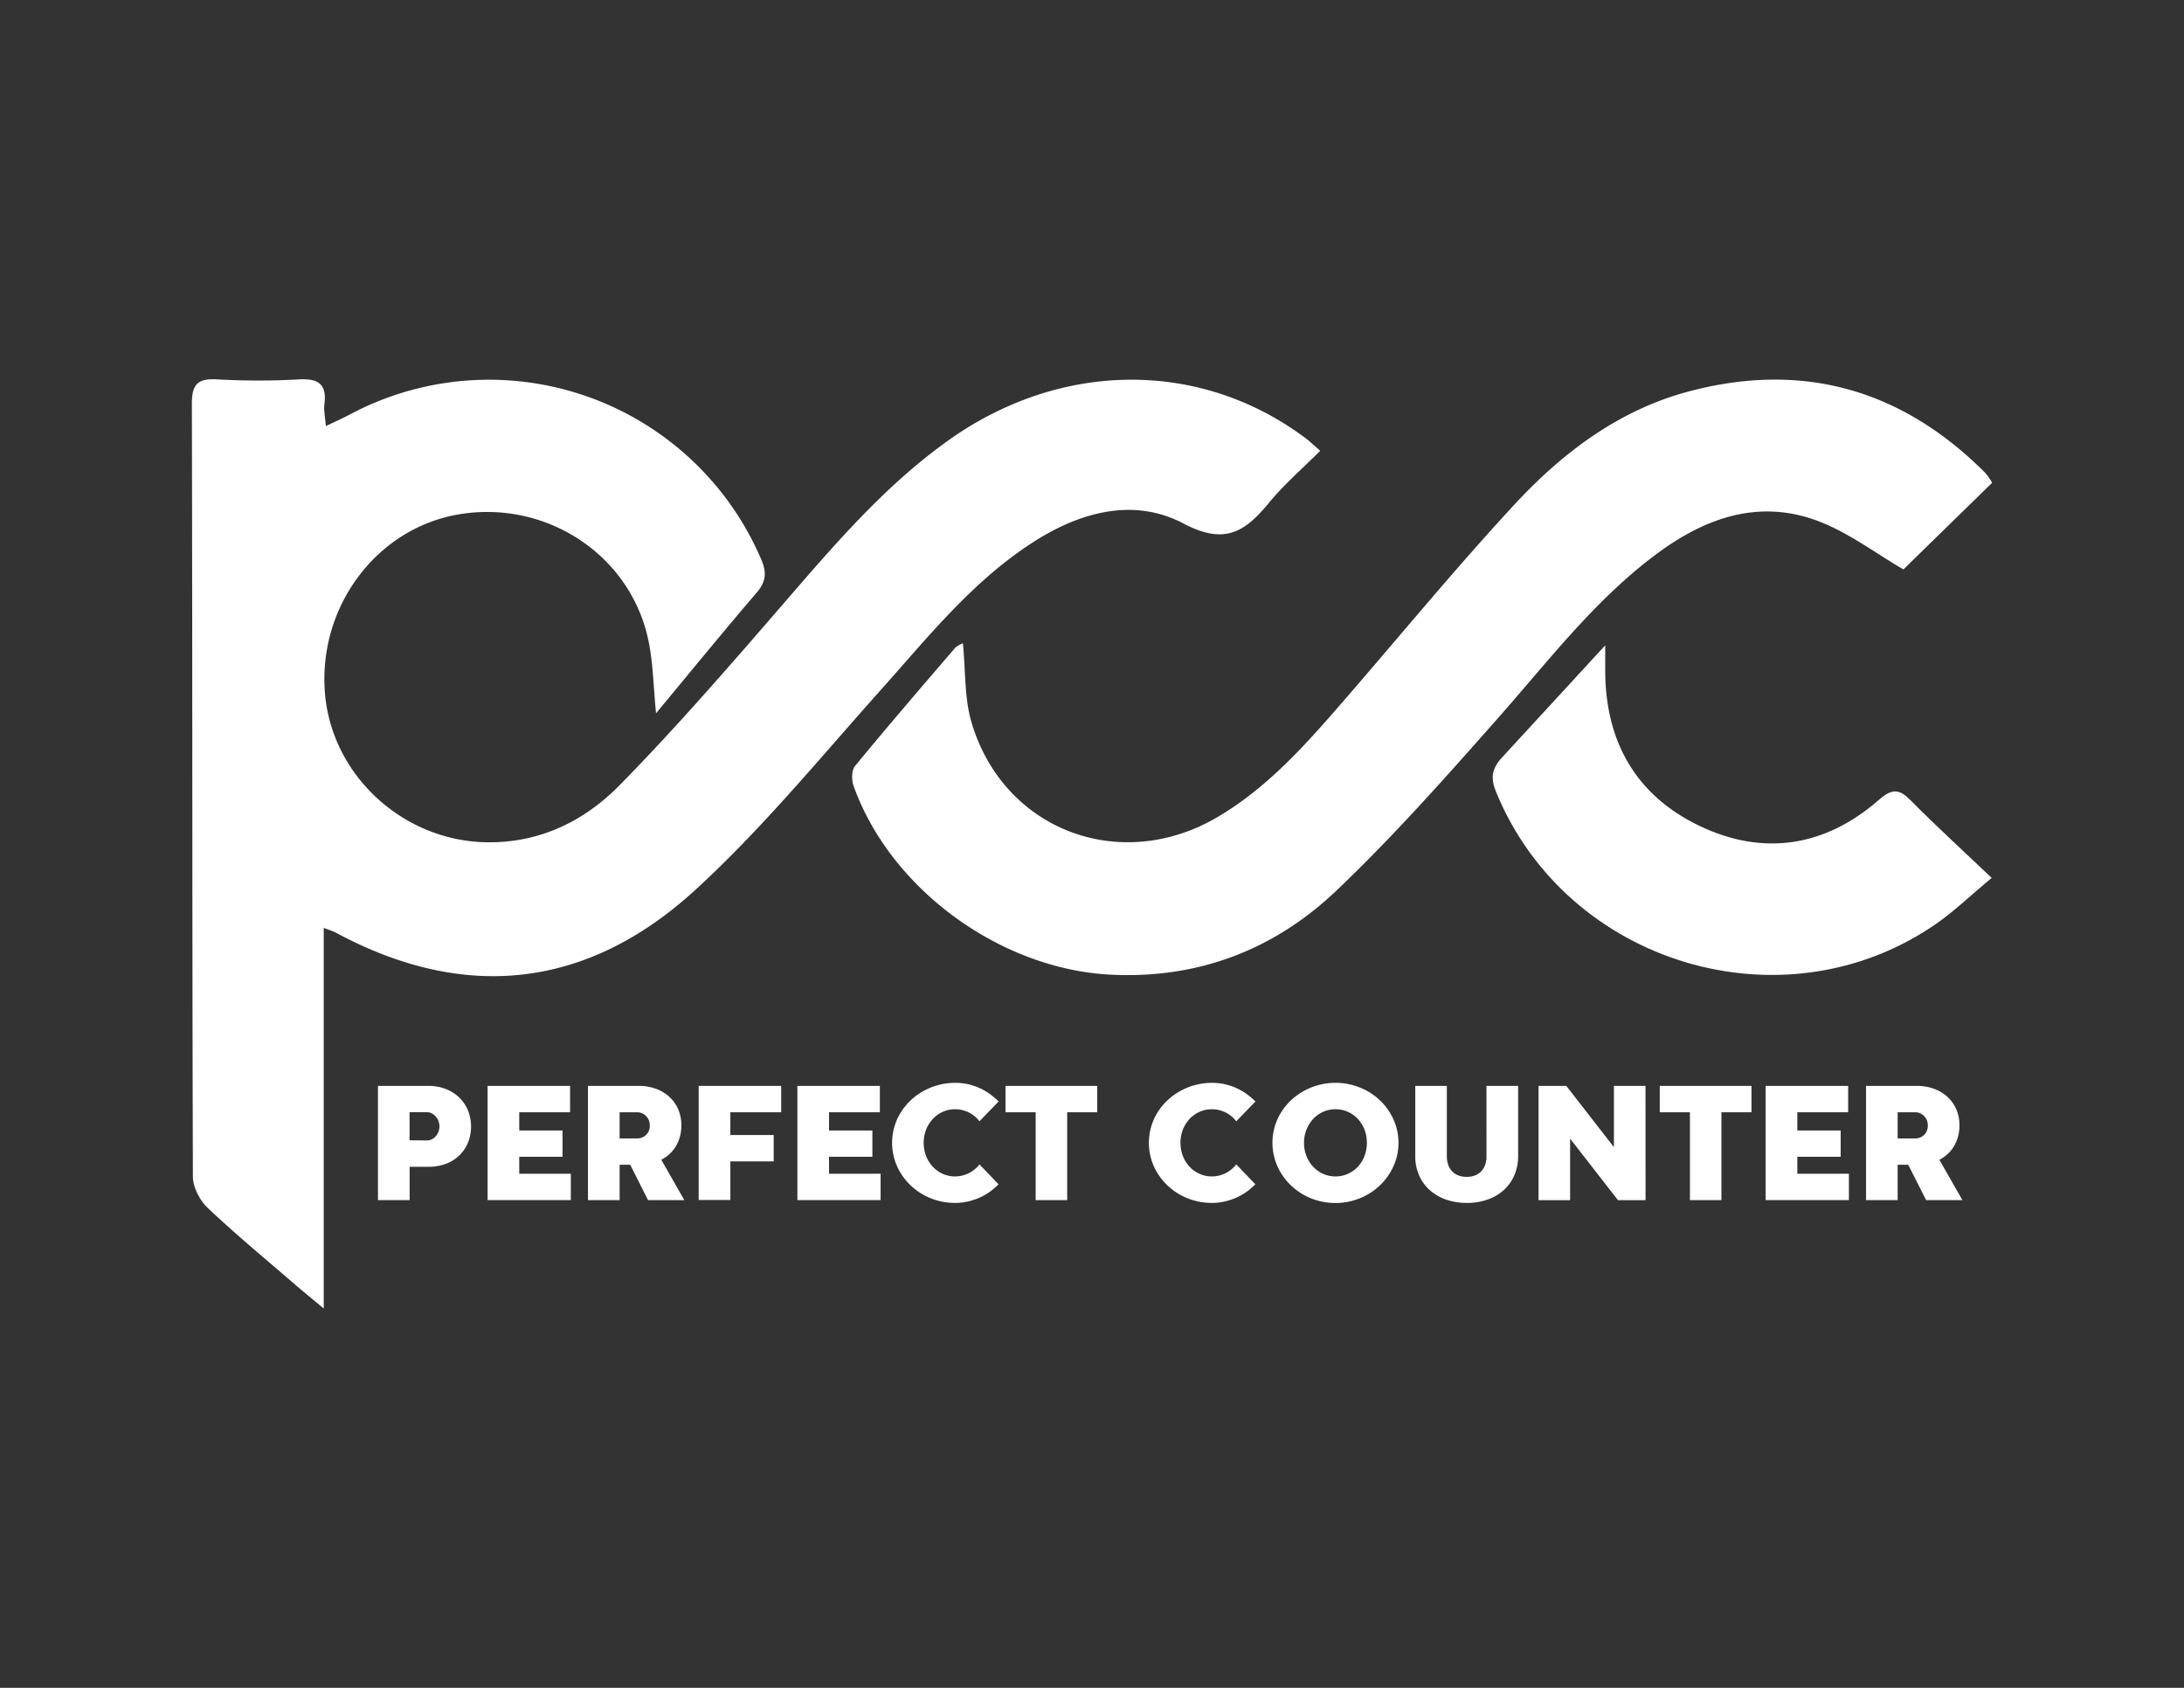
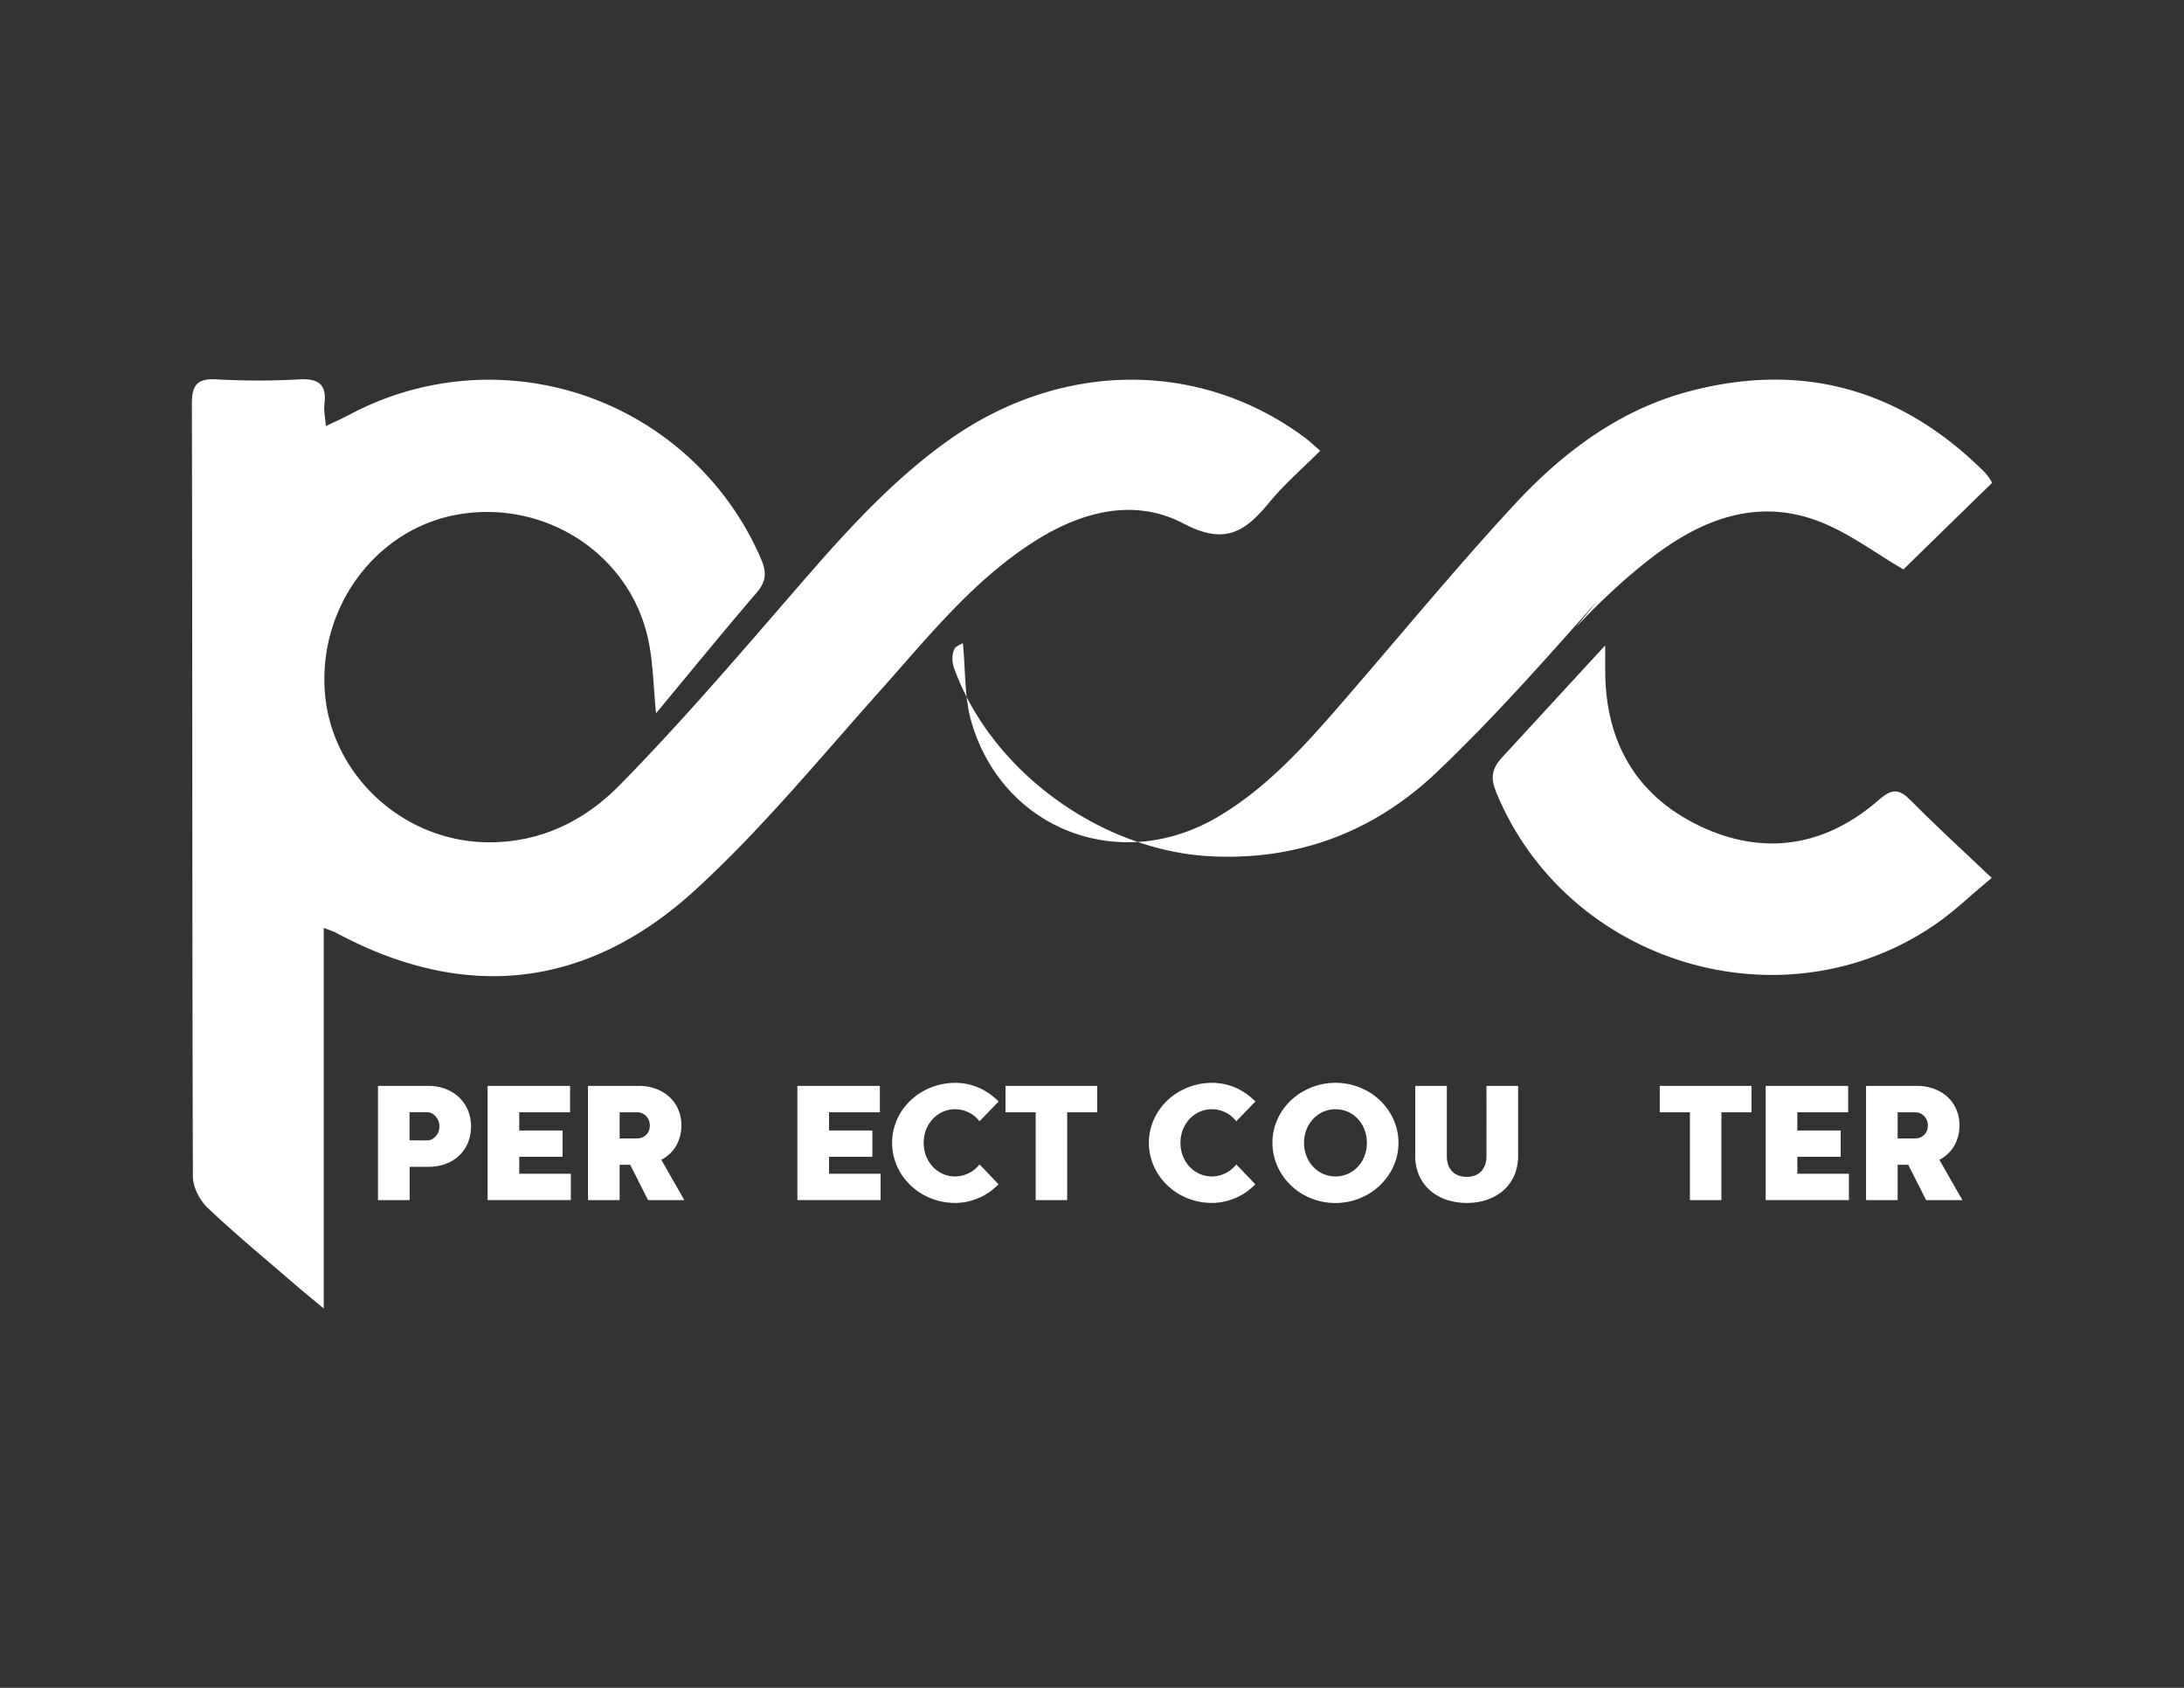
<svg xmlns="http://www.w3.org/2000/svg" id="Layer_1" data-name="Layer 1" viewBox="0 0 792 612">
  <rect x="0" y="0" width="792" height="612" fill="#333333" stroke="none" />
  <defs>
    <style>.cls-1{fill:#fff;}</style>
  </defs>
  <title>Artboard 1logo white svg</title>
  <path class="cls-1" d="M148.55,423.07v12.09H137.07V393.74h18.31a17.07,17.07,0,0,1,6.21,1.1,14.63,14.63,0,0,1,4.89,3.06,13.84,13.84,0,0,1,3.2,4.66,15.9,15.9,0,0,1,0,11.83,13.76,13.76,0,0,1-3.17,4.61,14.18,14.18,0,0,1-4.84,3,17.18,17.18,0,0,1-6.14,1.07Zm6.31-9.56a3.86,3.86,0,0,0,1.72-.4A4.76,4.76,0,0,0,158,412a5,5,0,0,0,1-1.6,5.72,5.72,0,0,0,0-3.94,5.31,5.31,0,0,0-1-1.63,4.9,4.9,0,0,0-1.42-1.13,3.63,3.63,0,0,0-1.72-.43h-6.34v10.2Z" />
  <path class="cls-1" d="M176.82,393.74h29.91v9.56H188.3v6.61H204v9.53H188.3v6.15H207v9.56H176.82Z" />
  <path class="cls-1" d="M228.54,422.34H224.7v12.82H213.22V393.74h18.43a17.75,17.75,0,0,1,6.21,1.05,14.7,14.7,0,0,1,4.89,2.94,13.2,13.2,0,0,1,3.2,4.52,14.51,14.51,0,0,1,1.14,5.83,15.27,15.27,0,0,1-.52,4.05,14,14,0,0,1-1.46,3.47,12.61,12.61,0,0,1-2.3,2.83,13.46,13.46,0,0,1-3,2.1l8.35,14.62H235Zm2.59-9.56a4.53,4.53,0,0,0,1.74-.34,4.28,4.28,0,0,0,1.43-.94,4.39,4.39,0,0,0,1-1.48,5.39,5.39,0,0,0,0-3.82,4.69,4.69,0,0,0-1-1.52,4.51,4.51,0,0,0-1.42-1,4.13,4.13,0,0,0-1.72-.37H224.7v9.47Z" />
-   <path class="cls-1" d="M253.37,393.74h29.91v9.56H264.85v8.25h15.72v9.56H264.85v14H253.37Z" />
  <path class="cls-1" d="M289.16,393.74h29.91v9.56H300.64v6.61h15.72v9.53H300.64v6.15h18.7v9.56H289.16Z" />
  <path class="cls-1" d="M362.11,429.41a24,24,0,0,1-3,2.6,21.24,21.24,0,0,1-3.69,2.15,23.27,23.27,0,0,1-4.28,1.46,20.45,20.45,0,0,1-4.78.55,23.64,23.64,0,0,1-6.09-.78,23.37,23.37,0,0,1-5.45-2.19,22.69,22.69,0,0,1-4.61-3.41,22.21,22.21,0,0,1-3.58-4.42,21.06,21.06,0,0,1-2.3-5.19,20.92,20.92,0,0,1,2.3-16.78,22,22,0,0,1,3.58-4.39,22.58,22.58,0,0,1,4.61-3.38,23.79,23.79,0,0,1,11.54-3,21.18,21.18,0,0,1,8.88,1.9,22,22,0,0,1,3.69,2.13,25.75,25.75,0,0,1,3.21,2.73l-6.95,7.19a10.75,10.75,0,0,0-3.93-3.24,11.07,11.07,0,0,0-4.9-1.14,10.74,10.74,0,0,0-4.45.93,11.23,11.23,0,0,0-3.61,2.56,12.21,12.21,0,0,0-2.44,3.85,13.5,13.5,0,0,0,0,9.69,12.2,12.2,0,0,0,2.44,3.85,11.22,11.22,0,0,0,3.61,2.56,10.94,10.94,0,0,0,7,.62,11.52,11.52,0,0,0,2.39-.87,11.19,11.19,0,0,0,2.13-1.37,11.62,11.62,0,0,0,1.78-1.81Z" />
  <path class="cls-1" d="M375.57,403.3H364.64v-9.56H397.9v9.56H387v31.86H375.57Z" />
  <path class="cls-1" d="M455.23,429.41a24.11,24.11,0,0,1-3,2.6,21.24,21.24,0,0,1-3.69,2.15,23.29,23.29,0,0,1-4.28,1.46,20.45,20.45,0,0,1-4.78.55,23.64,23.64,0,0,1-6.09-.78,23.37,23.37,0,0,1-5.45-2.19,22.7,22.7,0,0,1-4.61-3.41,22.18,22.18,0,0,1-3.58-4.42,21,21,0,0,1-2.3-5.19,20.92,20.92,0,0,1,2.3-16.78,22,22,0,0,1,3.58-4.39,22.59,22.59,0,0,1,4.61-3.38,23.8,23.8,0,0,1,11.54-3,21.18,21.18,0,0,1,8.88,1.9,22,22,0,0,1,3.69,2.13,25.75,25.75,0,0,1,3.21,2.73l-6.95,7.19a10.76,10.76,0,0,0-3.93-3.24,11.07,11.07,0,0,0-4.9-1.14,10.75,10.75,0,0,0-4.45.93,11.23,11.23,0,0,0-3.61,2.56,12.21,12.21,0,0,0-2.44,3.85,13.5,13.5,0,0,0,0,9.69,12.21,12.21,0,0,0,2.44,3.85,11.21,11.21,0,0,0,3.61,2.56,10.94,10.94,0,0,0,7,.62,11.54,11.54,0,0,0,2.39-.87,11.15,11.15,0,0,0,2.13-1.37,11.59,11.59,0,0,0,1.78-1.81Z" />
  <path class="cls-1" d="M461.44,414.39a20.78,20.78,0,0,1,3.11-11,22,22,0,0,1,3.58-4.39,22.59,22.59,0,0,1,4.61-3.38,23.8,23.8,0,0,1,11.54-3,23.52,23.52,0,0,1,6.06.78,23.82,23.82,0,0,1,5.45,2.18,22.59,22.59,0,0,1,4.61,3.38A22.07,22.07,0,0,1,504,403.4a21.19,21.19,0,0,1,2.32,5.19,20.83,20.83,0,0,1,0,11.59,21.53,21.53,0,0,1-2.32,5.19,22.25,22.25,0,0,1-3.58,4.42,22.7,22.7,0,0,1-4.61,3.41,23.56,23.56,0,0,1-11.51,3,23.64,23.64,0,0,1-6.09-.78,23.37,23.37,0,0,1-5.45-2.19,22.7,22.7,0,0,1-4.61-3.41,22.21,22.21,0,0,1-3.58-4.42,21.08,21.08,0,0,1-2.3-5.19A20.6,20.6,0,0,1,461.44,414.39Zm11.45,0a12.81,12.81,0,0,0,.9,4.84,12.21,12.21,0,0,0,2.44,3.85,11.21,11.21,0,0,0,3.61,2.56,11.15,11.15,0,0,0,8.91,0,11.18,11.18,0,0,0,3.63-2.56,12,12,0,0,0,2.42-3.85,13.73,13.73,0,0,0,0-9.69,12,12,0,0,0-2.42-3.85,11.2,11.2,0,0,0-3.62-2.56,11.14,11.14,0,0,0-8.91,0,11.23,11.23,0,0,0-3.61,2.56,12.21,12.21,0,0,0-2.44,3.85A12.82,12.82,0,0,0,472.89,414.42Z" />
  <path class="cls-1" d="M539.05,393.74h11.48v25.46a17.34,17.34,0,0,1-1.31,6.78,15.36,15.36,0,0,1-3.73,5.38,17.37,17.37,0,0,1-5.86,3.53,22.07,22.07,0,0,1-7.74,1.28,22.52,22.52,0,0,1-7.37-1.17,17.58,17.58,0,0,1-5.92-3.37,15.5,15.5,0,0,1-3.94-5.35,16.93,16.93,0,0,1-1.43-7.08V393.74h11.45v25.53a9.38,9.38,0,0,0,.46,3,6.42,6.42,0,0,0,1.37,2.36,6.19,6.19,0,0,0,2.27,1.54,8.26,8.26,0,0,0,3.12.55,8.06,8.06,0,0,0,3.08-.55,6.08,6.08,0,0,0,2.24-1.54,6.71,6.71,0,0,0,1.37-2.36,9.22,9.22,0,0,0,.47-3Z" />
-   <path class="cls-1" d="M596.74,435.17h-10l-17.36-22.3v22.3H557.94V393.74H568l17.27,22.21V393.74h11.45Z" />
  <path class="cls-1" d="M612.83,403.3H601.89v-9.56h33.26v9.56H624.25v31.86H612.83Z" />
  <path class="cls-1" d="M640.3,393.74h29.91v9.56H651.78v6.61H667.5v9.53H651.78v6.15h18.7v9.56H640.3Z" />
  <path class="cls-1" d="M692,422.34h-3.84v12.82H676.7V393.74h18.43a17.75,17.75,0,0,1,6.21,1.05,14.7,14.7,0,0,1,4.89,2.94,13.2,13.2,0,0,1,3.2,4.52,14.51,14.51,0,0,1,1.14,5.83,15.29,15.29,0,0,1-.52,4.05,13.94,13.94,0,0,1-1.46,3.47,12.58,12.58,0,0,1-2.3,2.83,13.44,13.44,0,0,1-3,2.1l8.35,14.62H698.48Zm2.59-9.56a4.54,4.54,0,0,0,1.74-.34,4.28,4.28,0,0,0,1.43-.94,4.38,4.38,0,0,0,1-1.48,5.39,5.39,0,0,0,0-3.82,4.67,4.67,0,0,0-1-1.52,4.51,4.51,0,0,0-1.42-1,4.13,4.13,0,0,0-1.72-.37h-6.46v9.47Z" />
  <path class="cls-1" d="M374.28,196.83c17.2-11.16,36.73-16.57,54.91-7,15,7.91,22.32,3,31-7.54,5.49-6.68,12.16-12.41,18.57-18.84-2.51-2.17-3.83-3.46-5.31-4.57-38.26-28.64-89-28.19-129.72.93-23.61,16.87-42.07,38.81-60.88,60.53s-37.9,43.76-58.16,64.37c-12.78,13-28.93,21-48.24,20.69-30.35-.47-56.36-24.38-58.64-54.41-2.37-31.24,18.92-59.5,48.59-64.49,31.29-5.27,61.51,14.17,68.5,44.63,1.93,8.44,2,17.29,3,27.5,12.62-15.18,24.39-29.63,36.5-43.75,3.51-4.09,3.66-7.44,1.55-12.27a107.37,107.37,0,0,0-149.26-52.23c-2.53,1.34-5.15,2.5-8.52,4.12-.24-3.25-.82-5.65-.52-7.94.93-7.23-2.16-9.37-9.15-9a266.14,266.14,0,0,1-29.77,0c-7-.4-9.16,1.71-9.15,8.9.23,93.37.08,186.76.37,280.14,0,3.86,2.51,8.68,5.39,11.4,10.32,9.76,21.3,18.81,32.06,28.11,2.69,2.32,5.46,4.56,10,8.34v-138c2.69,1,3.69,1.34,4.57,1.82,46.94,25.2,91.2,20,130-15.43,24.22-22.14,45.25-47.84,67.19-72.39C336.29,231.32,352.33,211.06,374.28,196.83Z" />
-   <path class="cls-1" d="M600.35,201.15c17.63-13.2,37.11-20.32,58.66-12.33,11.19,4.15,21.09,11.77,31.25,17.65,9.81-9.6,20.84-20.37,32.16-31.41a20.39,20.39,0,0,0-2.46-3.57c-30.21-30.3-66.18-40.54-107.53-29.56-25.36,6.73-45.87,22.25-63.31,41.09-21.83,23.59-42.23,48.51-63.33,72.78-13.2,15.2-26.71,30.14-44.33,40.5C406.18,317,363.85,301,352.3,261.9c-2.59-8.78-2.11-18.47-3.12-28.64a9.77,9.77,0,0,0-2.71,1.53C334.27,249,322,263.23,310.1,277.71c-1.29,1.56-1.34,5.07-.58,7.2,13.43,37.65,53.43,66.53,93.29,68.5,31.93,1.58,59.46-9.15,82-30.64,20.51-19.55,39.4-40.87,58.18-62.12C561.27,240,578,217.87,600.35,201.15Z" />
+   <path class="cls-1" d="M600.35,201.15c17.63-13.2,37.11-20.32,58.66-12.33,11.19,4.15,21.09,11.77,31.25,17.65,9.81-9.6,20.84-20.37,32.16-31.41a20.39,20.39,0,0,0-2.46-3.57c-30.21-30.3-66.18-40.54-107.53-29.56-25.36,6.73-45.87,22.25-63.31,41.09-21.83,23.59-42.23,48.51-63.33,72.78-13.2,15.2-26.71,30.14-44.33,40.5C406.18,317,363.85,301,352.3,261.9c-2.59-8.78-2.11-18.47-3.12-28.64a9.77,9.77,0,0,0-2.71,1.53c-1.29,1.56-1.34,5.07-.58,7.2,13.43,37.65,53.43,66.53,93.29,68.5,31.93,1.58,59.46-9.15,82-30.64,20.51-19.55,39.4-40.87,58.18-62.12C561.27,240,578,217.87,600.35,201.15Z" />
  <path class="cls-1" d="M693.06,290.38c-4.22-4.3-6.79-4.67-11.69-.37-19.45,17-41.85,20.53-65,9.48s-34.25-30.67-34.26-56.4V234l-37.74,41c-3.51,4-3.82,7.34-1.8,12.25,25.63,62.39,104.21,86.06,159.54,47.73,6.63-4.61,12.51-10.31,20.14-16.67C711.59,308.17,702.08,299.53,693.06,290.38Z" />
</svg>